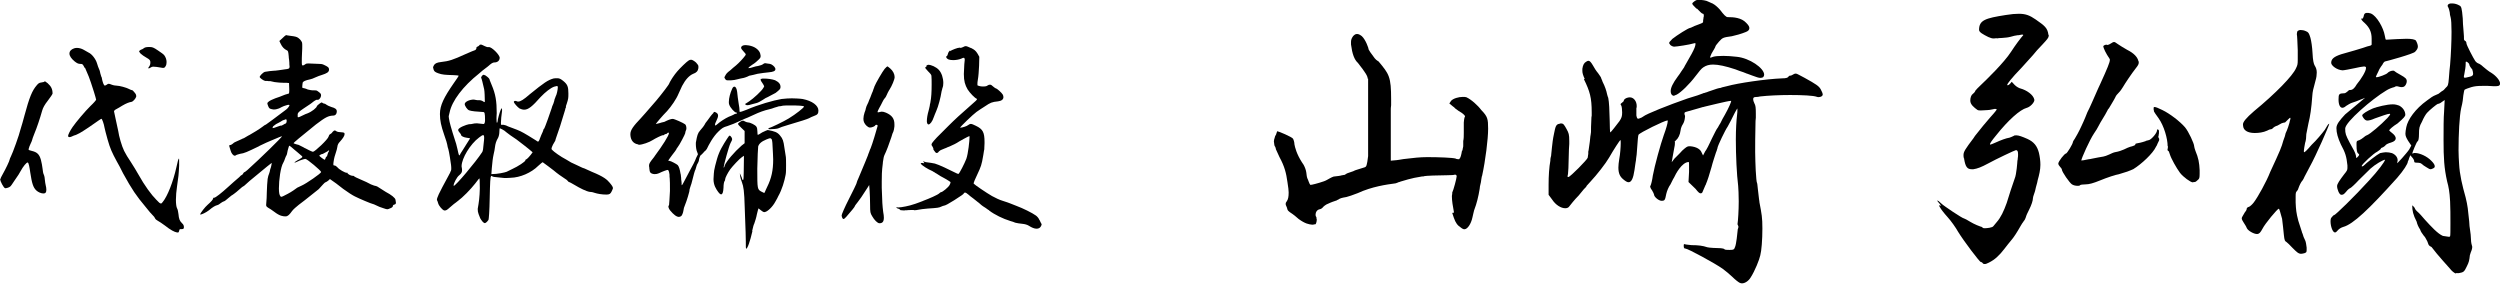
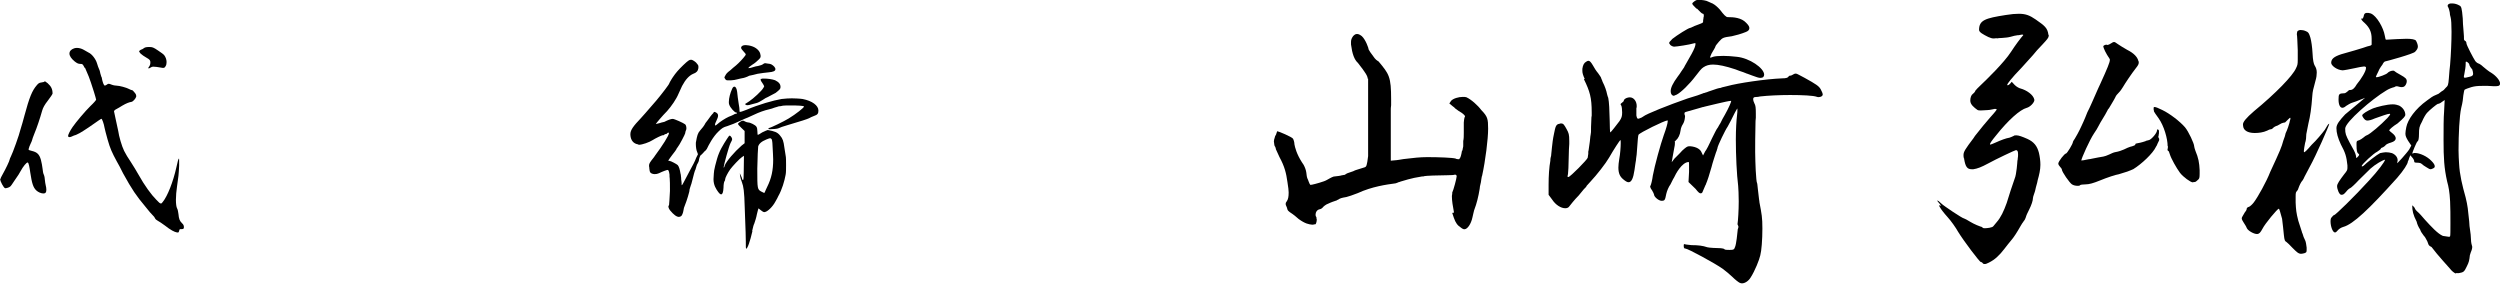
<svg xmlns="http://www.w3.org/2000/svg" id="_レイヤー_2" data-name="レイヤー 2" width="224.98" height="25.52" viewBox="0 0 224.98 25.52">
  <defs>
    <style>
      .cls-1 {
        fill: #000;
        stroke-width: 0px;
      }
    </style>
  </defs>
  <g id="_レイヤー_1-2" data-name="レイヤー 1">
    <g>
      <path class="cls-1" d="M2.19,10.44c.46-1.71.7-2.28,1.12-2.77.13-.15.21-.23.42-.25.15-.02.29-.06.29-.08v-.04s.11.06.27.19c.32.29.44.53.44.93,0,.04-.19.34-.42.63-.3.38-.44.65-.51.89-.19.68-.49,1.58-.7,2.07-.11.27-.21.55-.21.59s-.06.17-.13.32c-.08.15-.15.36-.19.51,0,.08.06.09.29.15.47.11.68.3.82.8.06.23.13.59.15.8.02.21.06.44.09.48s.1.25.11.47c.02.23.06.46.08.53.04.15.06.3.06.42s-.02.19-.06.25c-.04.06-.11.08-.21.08-.19,0-.46-.11-.63-.27-.29-.27-.4-.65-.55-1.63-.06-.42-.13-.87-.23-.89-.11,0-.4.34-.65.8-.11.21-.25.42-.27.44-.02.02-.15.21-.3.44-.15.23-.3.46-.36.49-.09.08-.32.15-.44.15-.15-.02-.46-.67-.46-.8l.02-.02c.02-.06.09-.25.21-.44.27-.47.63-1.23.63-1.33,0-.04.06-.17.11-.27.15-.27.78-2.03.85-2.39.02-.08.06-.23.09-.3s.15-.51.27-.95ZM7.62,6.11c-.17-.34-.19-.36-.4-.36-.17,0-.3-.06-.51-.23-.3-.25-.46-.49-.46-.7s.15-.38.42-.47c.08-.02.15-.04.25-.04.19,0,.42.06.61.17.15.08.34.19.44.25.3.13.65.59.76.97.06.19.13.42.19.53.06.11.09.29.11.38.02.09.06.21.08.27.04.06.06.13.06.17.02.17.13.53.19.59.02.04.04.06.08.06s.11-.04.17-.08c.08-.06.11-.08.17-.08s.13.02.27.08c.15.06.36.09.46.09.23,0,.87.17,1.1.3.11.06.25.11.29.11s.13.11.23.23.13.19.13.34c-.06.21-.3.46-.44.48-.17.02-.47.13-.82.34-.15.09-.4.25-.51.3-.13.06-.23.15-.23.21,0,.04.08.4.17.8.09.4.19.84.21.97.06.46.32,1.37.53,1.79.11.23.38.68.61,1.01.21.32.51.82.68,1.12.55.99,1.16,1.82,1.6,2.26l.27.27s.08.06.15.08c.06,0,.13-.1.17-.15.42-.51.93-1.8,1.22-3.1.11-.53.19-.8.23-.8.02,0,.02.09.02.25v.4c-.04.82-.06.97-.19,1.86-.06.4-.1.84-.1,1.2s.04.65.1.76c.06.09.11.34.13.53.04.42.09.59.32.82.11.09.17.21.17.34,0,.15-.04.19-.19.19h-.13c-.06,0-.09.04-.11.15-.02.11-.04.15-.11.15h-.08c-.23-.04-.57-.21-1.1-.63-.23-.17-.51-.36-.63-.42-.11-.06-.23-.15-.25-.23-.04-.08-.11-.19-.19-.25-.08-.06-.42-.46-.7-.82-.78-.93-1.18-1.5-1.99-2.98-.17-.36-.44-.86-.57-1.08-.42-.78-.59-1.14-.82-1.96-.13-.46-.25-.93-.27-1.04-.06-.38-.23-.82-.28-.82-.04,0-.32.19-.67.44-.61.44-1.39.93-1.46.93-.06.04-.19.09-.25.11l-.08.02c-.19.09-.32.15-.42.15-.06,0-.11-.04-.13-.08,0-.13.17-.48.42-.84.29-.42,1.12-1.41,1.6-1.88.29-.27.51-.53.51-.57,0-.08-.38-1.31-.47-1.54-.02-.04-.11-.3-.19-.53-.04-.11-.25-.59-.34-.8ZM12.52,4.62s.02-.06.08-.09c.06-.06.13-.08.15-.08.04,0,.11-.06.19-.11.09-.08.25-.11.47-.11.3,0,.38.02.82.32.27.17.51.36.55.42.13.17.21.4.21.61,0,.15-.02.27-.09.38s-.11.15-.21.15c-.04,0-.1,0-.17-.02-.32-.06-.59-.09-.72-.09-.11,0-.19.04-.27.09-.08.06-.11.06-.15.06-.02,0-.04,0-.04-.02s.02-.06.06-.11c.09-.11.13-.25.13-.38,0-.08,0-.15-.04-.21-.04-.08-.21-.19-.36-.27-.15-.08-.36-.23-.48-.34-.09-.11-.13-.17-.13-.19Z" />
-       <path class="cls-1" d="M25.14,3.69c.49-.47.57-.53.63-.53l.06.02.27.04c.49.06.59.09.74.19.08.06.21.17.27.29.08.09.09.17.09.44,0,.15,0,.32-.02.63-.02.23-.02.7-.02.83,0,.23.02.29.08.29s.11-.02.21-.09c.09-.08.15-.09.3-.09.4.02.93.04.97.04.09,0,.27,0,.42.08.36.17.47.23.47.44,0,.23-.23.34-.63.47-.15.04-.44.15-.61.23-.15.08-.36.15-.46.17-.42.09-.61.17-.67.29-.02.04-.04.4-.04.42,0,.06.06.08.21.1.09.02.19.06.23.08.04.02.08.04.13.04.04,0,.11.02.19.04.1.02.11.02.17.02h.15c.13,0,.21,0,.29.06.27.19.32.25.32.36v.08c-.02.15-.15.36-.32.36l-.02-.02c-.09,0-.25.09-.49.29l-.15.11c-.15.11-.36.25-.57.38-.4.27-.53.38-.55.51v.25s0,.04.04.04c.02,0,.06,0,.15-.04.17-.08.29-.13.4-.19q.11-.06.27-.11c.44-.17.87-.53.87-.67,0-.02.11-.11.23-.21.11-.08.17-.11.19-.11.02,0,.04,0,.06.02.04.04.11.08.17.08s.13.04.19.09.25.15.44.21c.4.11.51.21.51.42s-.13.36-.32.36c-.46.02-.7.15-1.56.8-1.41,1.14-2.01,1.63-2.01,1.69,0,.02.4.15.46.15.02,0,.17.08.42.21.06.04.13.08.21.11.46.25.63.3.65.3.17,0,1.37-1.14,1.41-1.37.02-.09.08-.19.13-.21.06-.02.17-.11.23-.21.08-.08.13-.13.21-.13.04,0,.09.04.15.08.06.04.25.08.42.08.27.02.3.04.3.17,0,.15-.15.38-.42.68-.13.13-.21.27-.23.46-.02.15-.08.36-.11.44-.11.32-.19.59-.23.91-.02.11-.02.17-.02.23,0,.08.02.1.1.1s.19.08.27.17c.15.19.67.49.84.49l.04-.02s.02.02.02.04c0,.08.3.25.46.25.06,0,.13,0,.13.04,0,.02.25.15.59.29.32.13.76.34.93.44.21.09.4.15.46.15.04,0,.15.06.25.13.06.04.38.25.63.4.48.25.84.53.87.7.02.11.04.23.04.27,0,.11-.06.15-.15.17-.09.02-.13.08-.13.15,0,.06-.09.13-.25.19-.08.04-.19.08-.25.08s-.19-.04-.36-.1c-.21-.06-.49-.17-.63-.25-.15-.08-.3-.13-.32-.13-.08,0-1.25-.49-1.61-.68-.19-.09-.65-.38-1.04-.67-.36-.29-.93-.72-1.2-.89-.19.21-.4.3-.42.3-.04,0-.3.29-.59.61-.21.17-.84.67-1.27,1.01-.13.1-.87.63-1.12.95-.23.32-.38.49-.59.49-.23,0-.51-.02-1.03-.42-.23-.17-.38-.27-.51-.34-.17-.11-.21-.15-.21-.27.04-.49.06-.76.06-1.14.02-.49.04-.95.06-1.03,0-.13.02-.21.04-.29.02-.11.04-.19.06-.23l.04-.11c.04-.09.08-.25.11-.42.04-.09.08-.23.09-.3.04-.17.04-.19.04-.21,0-.02,0-.04-.02-.04-.11.08-.23.17-.38.3-.21.17-.46.38-.74.61-.63.51-1.22,1.01-1.25,1.06-.02.04-.13.11-.27.19-.08.06-.34.29-.51.44-.17.13-.34.27-.36.27-.02,0-.11.06-.38.29-.17.15-.34.29-.4.29-.04,0-.17.08-.27.15-.09.08-.23.17-.32.19-.17.04-.38.15-.76.47-.25.19-.63.38-.78.38,0-.13.46-.7.66-.87.32-.28.51-.49.51-.59,0-.04.02-.06.06-.06h.04c.11,0,.65-.42,1.25-.97l.49-.44c.17-.15.36-.3.51-.44.09-.11.19-.19.23-.19.02,0,.1-.08.13-.15.04-.08.08-.11.1-.11h.02s.13-.08.25-.19c1.16-1.04,3.12-2.96,3.12-3.04-.06,0-.27.08-1.01.4-.15.06-.59.25-1.01.46l-.06.04c-1.1.53-1.31.63-1.69.68-.15.04-.34.09-.38.13-.02.02-.06.04-.1.04-.15,0-.32-.23-.38-.47l-.06-.19c-.02-.09-.04-.17-.06-.21,0-.08.02-.09.08-.09s.17-.06.25-.13c.06-.08.25-.17.4-.23.09-.04.25-.11.38-.17.08-.04.15-.08.21-.09l.32-.19c.08-.04.13-.08.17-.09.25-.13.99-.59,1.2-.76.09-.08.23-.17.3-.19.13-.08.89-.65,1.82-1.35.17-.13.29-.34.29-.38,0-.02-.02-.04-.08-.04-.02,0-.06,0-.13.02l-.13.04c-.1.02-.23.08-.38.15-.09.06-.21.11-.27.13-.17.06-.29.08-.38.08-.06,0-.13,0-.27-.04-.17-.04-.21-.09-.29-.3-.04-.11-.06-.17-.06-.21,0-.06.04-.09.13-.17.09-.08.38-.21.59-.29.23-.08.57-.19.68-.25.13-.06.29-.11.38-.13l.06-.02c.09,0,.13-.02.13-.27v-.15l-.02-.55-.21-.02c-.13,0-.42,0-.67-.02-.3-.02-.55-.06-.8-.13h-.15s-.1-.02-.13-.02h-.19c-.17-.04-.49-.27-.49-.36s.3-.42.48-.46c.19-.04.68-.1.82-.1.06,0,.11,0,.4-.04l.42-.06.13-.02c.36-.04.44-.06.44-.25l-.02-.19c0-.09,0-.23-.02-.38-.02-.13-.04-.29-.04-.38-.04-.44-.06-.47-.19-.53-.19-.08-.4-.28-.53-.57l-.09-.19ZM25.29,11.31s.02,0,.08-.02l.15-.08c.06-.04.13-.08.15-.08.08,0,.13-.13.13-.27,0-.06-.02-.13-.08-.13-.02,0-.06.02-.08.04l-.08.02s-.13.06-.15.06c-.08.06-.21.13-.32.19-.11.06-.19.09-.25.13s-.15.11-.25.19c-.06.08-.06.15-.06.17.06,0,.23-.04.38-.11l.23-.08s.11-.04.13-.04ZM26.85,14.39c.25-.15.36-.23.36-.27s-.04-.09-.13-.15l-.29-.25-.3-.25c-.21-.19-.4-.34-.44-.36-.02,0-.06.04-.08.15l-.08.28c-.06.34-.08.4-.11.44s-.09.17-.13.29c-.04.13-.11.3-.15.36-.25.4-.4,1.58-.4,2.32,0,.36.04.61.13.7.02.04.04.06.08.06.08,0,.23-.08.59-.27.3-.15.74-.46.85-.55.17-.09.34-.17.4-.19.4-.17,1.75-1.1,1.75-1.22s-1.27-1.18-1.41-1.18c-.11,0-.46.11-.74.25-.11.06-.19.08-.23.08t-.02-.02s.13-.11.34-.23ZM29.3,14.22c.02-.06.06-.13.09-.13s.06-.06.06-.11.11-.34.15-.36l.02-.04-.02-.04c-.06,0-.09.04-.13.08l-.42.23c-.13,0-.3.13-.32.15,0,.06.44.38.49.38.02,0,.06-.08.08-.15Z" />
-       <path class="cls-1" d="M42.88,4.28s.02-.06.08-.08c.06-.02.15-.08.17-.11.02-.06.08-.08.15-.08.06,0,.21.08.36.15.11.06.25.09.3.09l.04-.02c.29,0,.95.68.99.95,0,.29-.21.44-.48.44-.15,0-.27.08-.61.38-.13.1-.3.23-.47.36-.1.09-.21.19-.29.25-1.46,1.16-2.45,2.47-2.66,3.51-.04.19-.06.29-.08.34,0,.08.02.21.08.51.06.29.46,1.62.53,1.79.02.04.08.23.17.63.06.3.13.57.15.59.06,0,.08-.04.15-.19.08-.11.29-.46.48-.76.15-.25.29-.46.36-.57,0-.02-.13-.04-.28-.06-.3-.04-.53-.15-.53-.27,0-.04-.06-.11-.11-.17-.09-.11-.15-.19-.15-.27.02-.21.74-.47.97-.51.15,0,.3-.02.34-.04.17-.04.21-.04.4-.04.15.02.51.06.57.06l.06-.02s.08-.08.08-.3c0-.7-.04-.76-.19-.76-.48-.02-1.08-.08-1.24-.15-.17-.06-.4-.4-.4-.57.02-.21.44-.4.82-.4.04,0,.13.02.21.04.06.02.15.02.32.02.06,0,.15.02.23.06.11.08.19.11.21.11.02,0,.02-.04.02-.1,0-.25-.02-.89-.06-1.06-.11-.49-.23-.99-.27-1.03v-.04s.02-.08.13-.19c.02-.02.06-.04.09-.04s.08.02.11.04l.06.02c.3.21.38.32.38.42,0,.02.04.11.17.42.36.84.46,1.48.46,2.55-.02.27-.02.38-.02.53,0,.21.02.34.04.34s.06-.06.06-.13c0-.15.17-.78.27-1.01.04-.11.08-.17.09-.17s.04.06.04.13v.11c-.06.42-.1.82-.1,1.04,0,.11,0,.21.02.21h.21c.09.02.17.04.23.06.02,0,.1.04.17.08.11.04.25.09.4.15.27.1.61.23.72.29.29.13,1.16.67,1.44.85.06.06.11.08.15.08s.06-.04.1-.11c.02-.02.04-.08.04-.1.04-.09.08-.21.15-.38.11-.23.19-.42.19-.46s.02-.09.08-.13c.04-.04.59-1.56.67-1.84,0-.04.06-.21.15-.4.06-.15.09-.3.11-.4.02-.04.04-.08.04-.09.02-.08.04-.13.06-.17.08-.11.19-.59.19-.84-.02-.06-.04-.08-.08-.08-.02,0-.1.02-.25.06-.32.11-.8.49-1.22.93-.74.84-1.1,1.14-1.48,1.14-.13,0-.27-.04-.42-.11-.17-.11-.51-.49-.51-.59,0-.06.06-.09.15-.09.04,0,.09.02.13.04.04.02.08.02.11.02.21,0,.49-.17,1.06-.67,1.27-1.03,1.62-1.27,2.13-1.41.06-.02.25-.02.34-.02.17,0,.3.06.51.23.4.32.48.53.48,1.14,0,.4,0,.47-.15.93-.06.13-.08.25-.08.32h.02s-.02.04-.04.06c-.02.04-.04.11-.04.15-.02.08-.23.74-.46,1.5-.09.28-.23.67-.3.87-.08.21-.13.4-.13.42-.04.06-.09.15-.21.36-.09.19-.13.3-.13.36,0,.04.02.08.06.11.13.15.76.61,1.27.87.36.23.49.3.93.49.09.04.29.13.4.19.06.02.09.04.13.06.08.02.27.09.42.17.11.06.27.11.42.19,1.08.44,1.37.7,1.61.99.21.25.29.38.29.49,0,.04-.06.15-.11.27-.11.23-.19.3-.49.3-.4,0-.82-.08-1.03-.15-.09-.04-.29-.09-.44-.09-.32-.04-.91-.34-1.39-.63-.25-.15-.48-.27-.51-.27-.02,0-.08-.04-.09-.08-.02-.04-.17-.17-.32-.25-.21-.13-.65-.44-.95-.7-.29-.23-.65-.49-.99-.74-.04,0-.19.13-.4.32-.63.63-1.63,1.06-2.49,1.08-.23.02-.49.02-.55.02s-.09,0-.4-.04c-.15-.02-.49-.06-.55-.06-.11-.02-.17-.04-.17-.09-.04,0-.06,0-.08.02-.08.06-.1.55-.13,1.96-.02,1.22-.08,1.9-.11,1.98-.15.21-.27.29-.34.29-.04,0-.1-.04-.19-.13-.09-.11-.19-.25-.21-.3-.02-.06-.09-.25-.15-.38-.06-.19-.08-.27-.08-.47.11-.63.17-1.03.19-1.84,0-.65-.02-.91-.04-.91s-.09.09-.38.47c-.42.53-1.08,1.22-1.6,1.6-.19.13-.49.38-.68.55-.25.23-.34.27-.44.27h-.06c-.17-.04-.49-.42-.55-.65-.02-.1-.08-.25-.11-.29,0-.21.09-.44,1.08-2.26l.04-.08c.04-.06.08-.13.09-.19.04-.08.08-.15.08-.23,0-.13,0-.27-.02-.4-.15-1.08-.23-1.42-.3-1.6-.04-.29-.17-.72-.32-1.12-.27-.78-.38-1.27-.38-1.86,0-.8.38-1.52,1.22-2.74.27-.38.47-.68.47-.7s-.21-.06-.46-.06c-.78-.02-1.03-.04-1.39-.17-.3-.11-.36-.17-.42-.36-.02-.08-.04-.17-.04-.19l.09-.19c.11-.15.27-.23.63-.27.72-.08,1.06-.19,2.22-.72.42-.19.8-.34.82-.34.06,0,.15-.13.15-.21l-.02-.04v-.02ZM40.83,16.73c.17,0,1.98-2.15,2.55-3.02.08-.09.11-.34.15-.84.02-.17.04-.34.04-.44,0-.19-.02-.27-.09-.27-.06,0-.17.06-.36.21-.82.61-1.56,1.88-1.58,2.56,0,.06,0,.11.02.17.02.08.02.17.02.23,0,.17-.06.27-.25.44-.21.15-.51.72-.51.93l.02.02ZM47.94,13.71c-.4-.36-1.16-.93-1.46-1.16-.38-.25-.78-.53-.89-.63-.11-.11-.29-.23-.4-.28-.11-.06-.19-.1-.21-.1-.02,0-.04.13-.04.3,0,.19-.04.4-.11.55-.19.32-.25.55-.29.87-.02.15-.06.42-.11.59-.1.47-.11.66-.17,1.27l-.04.55c.57,0,1.22-.15,1.37-.21.32-.15.48-.23.51-.25.51-.23,1.18-.67,1.18-.78,0-.04.02-.08.06-.08.06,0,.36-.3.61-.67Z" />
      <path class="cls-1" d="M61.1,19.52c-.21,0-.47-.19-.8-.59-.11-.15-.15-.27-.15-.36,0-.02.02-.06.04-.09l.02-.04s.06-.67.08-1.25v-.11c0-.44,0-.85-.02-1.01-.02-.09-.02-.25-.02-.36-.04-.29-.09-.42-.17-.42-.06,0-.44.13-.78.3-.13.06-.25.08-.38.08-.15,0-.32-.06-.38-.13-.08-.08-.09-.25-.11-.42v-.06l-.02-.09v-.08c0-.17.08-.29.44-.74l.04-.06s.04-.04.04-.06c.68-.91,1.27-1.84,1.27-2.05,0-.04-.02-.04-.04-.04-.04,0-.08,0-.1.04-.02.04-.08.08-.13.08s-.13.02-.17.09c-.02.02-.06.02-.08.02h-.04c-.09,0-.68.29-.91.44-.29.19-.93.42-1.24.42-.02-.02-.06-.04-.08-.04-.38-.06-.65-.34-.68-.84v-.09c0-.36.29-.74.93-1.41.08-.08.21-.23.42-.47.23-.27.55-.63.99-1.14.51-.61,1.16-1.46,1.16-1.54,0-.02.08-.17.21-.38l.11-.17c.27-.4.49-.65.93-1.08.46-.44.57-.49.68-.49h.08c.08.02.28.13.42.27.02.04.06.08.08.1.08.09.11.15.11.21v.17c-.04.27-.19.42-.46.51-.36.15-.7.51-1.01,1.1-.15.32-.3.65-.32.7-.19.47-.65,1.14-1.03,1.56-.42.42-1.01,1.12-1.01,1.16h.02s.19-.04.32-.08c.11-.04.27-.08.42-.11.34-.17.59-.27.76-.27.15,0,.95.36,1.12.49.08.08.11.23.11.38,0,.06-.02.13-.06.21s-.04.15-.04.19c0,.08-.53,1.1-.68,1.27-.08.09-.13.19-.13.21s-.17.25-.36.49l-.17.23c-.11.15-.19.27-.19.29.02.02.08.02.11.02.11,0,.65.29.74.38.11.13.19.38.25.76.02.06.04.15.04.25.02.09.02.19.02.27.02.11.04.27.04.36v.08c0,.06,0,.09.02.09s.08-.09.17-.27c.04-.06.11-.19.19-.36.11-.21.25-.47.38-.72.25-.46.46-.85.46-.89.02-.08.13-.32.25-.55l-.06-.17c-.09-.17-.13-.51-.13-.74,0-.11,0-.19.02-.23.09-.51.15-.76.36-.99.17-.19.38-.44.49-.68.1-.11.3-.4.44-.59.08-.11.17-.21.23-.27.04-.04.06-.06.06-.08,0-.04.02-.06.06-.06.06,0,.13.04.21.09.08.06.13.13.13.25s-.06.27-.15.46c-.1.19-.13.3-.13.38,0,.02,0,.04.04.04.02,0,.1-.04.17-.11.25-.23.72-.53,1.03-.67.17-.06.36-.15.44-.19.06-.04.13-.08.19-.08s.11-.02.11-.06-.04-.06-.1-.06c-.09,0-.51-.4-.61-.74-.02-.06-.02-.13-.02-.21,0-.34.13-.82.29-1.16.06-.15.13-.21.21-.21.11,0,.21.15.25.49.02.19.08.76.13,1.01.06.27.08.55.08.65v.06s0,.06.04.06c.09,0,.25-.06.59-.19,1.06-.46,2.43-.85,3.15-.97.25-.04.76-.06.93-.06.11,0,.76.02.97.06.87.17,1.42.59,1.42,1.04,0,.27-.08.38-.38.48-.17.06-.36.15-.46.21-.19.09-.68.25-1.9.61-.4.11-.78.25-.84.29-.11.06-.57.09-.76.09-.04,0-.17,0-.17-.04.02-.04.06-.08.09-.08.11,0,1.33-.59,1.75-.85.63-.38,1.37-.97,1.37-1.06v-.02c-.06-.06-.48-.09-1.24-.09-.25,0-.49,0-.65.02-.13.04-.3.06-.38.06-.06.02-.23.08-.36.11-.13.06-.38.13-.55.17-.36.08-.85.25-1.35.49-.17.08-.42.19-.55.25-.11.04-.38.15-.49.21-.65.3-.93.42-1.33.55-.36.1-.47.17-.8.49-.49.47-.87,1.2-1.04,1.56-.06.1-.13.17-.21.23-.04.02-.06.06-.08.09-.09.11-.21.21-.3.29l-.06.15c-.04.11-.06.21-.06.25s-.02.11-.06.19l-.04.08c-.06.08-.11.21-.13.3s-.06.23-.08.27c-.06.08-.19.57-.27.91,0,.02-.02.09-.04.15l-.06.23s-.02.08-.04.11c-.02.08-.04.15-.08.25-.04.09-.06.23-.06.3l-.02.09c-.11.46-.38,1.22-.47,1.42-.02.08-.04.17-.04.21,0,.02-.02.11-.04.19-.02.09-.08.23-.13.3-.08.08-.17.11-.27.11ZM67.71,20.81c-.21.91-.44,1.58-.57,1.58v-.04c-.02-.06-.02-.08-.02-.17,0-.08,0-.67-.02-1.27-.02-.63-.06-1.62-.08-2.22-.04-1.52-.11-1.9-.25-2.28-.08-.19-.15-.46-.17-.59l-.02-.23.1.23c.08.13.11.29.11.3.02.06.04.08.08.08s.06-.27.06-.7l.02-1.48-.17.11c-.21.13-.87.84-1.06,1.1-.23.32-.46.78-.46.89,0,.08-.02.15-.06.19s-.09.29-.09.57c-.02.42-.09.61-.21.61-.08,0-.15-.06-.25-.19-.21-.29-.44-.63-.44-1.18.02-.36.04-.7.06-.78.02-.11.08-.36.09-.42.1-.4.23-.87.34-1.12.21-.55.74-1.33.87-1.52.04-.04.08-.08.1-.08s.06.04.11.09.11.17.11.23-.04.17-.15.36c-.15.3-.61,2-.61,2.13v.09s.08-.09.09-.21c.15-.38.87-1.22,1.52-1.79l.27-.21v-1.1l-.3-.29c-.17-.15-.3-.32-.3-.34,0-.04.09-.13.19-.19.11-.08.19-.11.25-.11s.11.02.21.08c.08.04.21.08.27.08.19,0,.65.23.74.38.06.08.09.25.09.44,0,.17.02.3.04.3s.23-.11.4-.23c.23-.11.46-.21.49-.21.61.11.87.19,1.12.51.23.27.3.47.38,1.08.04.25.09.55.11.7.04.15.04.51.04.87,0,.34,0,.7-.04.87-.1.55-.32,1.33-.67,1.94-.02.06-.13.27-.25.47-.27.51-.72.89-.91.93l-.08.02c-.08,0-.19-.06-.32-.17l-.21-.17-.06.19s-.08.3-.09.36c-.04.25-.17.65-.23.82-.06.09-.13.4-.19.66ZM66.76,4.17c.04-.08.21-.11.36-.11.13,0,.4.04.63.13.38.15.65.44.68.72.02.06.02.11.02.15,0,.11-.04.17-.17.3-.11.11-.36.34-.59.47-.23.15-.34.25-.34.3h.04c.1,0,.25-.04.36-.08.19-.06.38-.11.46-.11.21-.04.4-.11.49-.19.04-.04.09-.06.15-.06.04,0,.09,0,.15.02.09.02.23.04.29.04.15.02.42.23.47.38.02.04.02.08.02.09,0,.17-.17.25-.61.29-.25.02-.68.08-.99.13-.27.08-.55.13-.63.15-.08,0-.21.06-.3.11-.08.04-.25.09-.32.11-.11.02-.46.09-.59.13-.11.04-.38.08-.57.09h-.25c-.15,0-.19-.02-.25-.11-.06-.08-.08-.13-.08-.15s.04-.11.08-.17c.09-.17.15-.25.47-.49.11-.11.34-.3.49-.42.27-.23.63-.61.82-.87.04-.06.06-.09.06-.11,0-.06-.06-.13-.19-.27-.13-.13-.23-.27-.23-.34,0-.02.02-.09.06-.15ZM68.49,7.11c.06-.04.11-.04.25-.04.36,0,.76.06,1.01.15.34.17.49.34.49.61,0,.17-.06.23-.44.53-.25.13-.65.34-.72.38-.08.02-.27.13-.44.25-.17.11-.42.25-.55.28-.11.02-.32.08-.42.11-.15.06-.36.09-.42.09-.04,0-.11-.02-.13-.04-.04-.02-.06-.04-.06-.06v-.02s.19-.11.36-.23c.38-.25,1.14-.95,1.27-1.2.04-.06.08-.13.08-.15,0-.04-.08-.17-.13-.25-.13-.17-.19-.29-.19-.36,0-.04.02-.06.04-.08ZM69.44,12.53s-.06-.09-.13-.09c-.06,0-.11.02-.34.11-.47.19-.67.4-.74.63-.02.13-.06.97-.08,2.01,0,1.84,0,1.86.4,2.07l.23.11.06-.11c.04-.08.11-.27.19-.42.4-.8.55-1.52.55-2.49,0-.17-.02-.34-.02-.53-.04-1.01-.06-1.12-.11-1.29Z" />
-       <path class="cls-1" d="M78.2,9.05c.06-.11.17-.4.27-.67.06-.11.1-.23.13-.34.04-.11.06-.17.08-.21v-.02c.11-.3.76-1.41.93-1.61.11-.13.23-.23.25-.23.02,0,.13.09.25.19.25.21.4.51.4.78,0,.21-.25.8-.47,1.14t-.04.06c-.08.13-.15.29-.19.38-.04.11-.13.27-.19.32-.06.06-.15.21-.21.34-.06.13-.19.38-.29.55-.08.15-.15.3-.15.34v.02s.04.02.06.02c.04,0,.11-.02.19-.04.06-.02.09-.02.15-.02.09,0,.19.02.36.09.53.23.76.53.76,1.04v.19c-.02.19-.06.4-.09.46-.04.06-.13.3-.19.53-.17.53-.46,1.29-.61,1.58-.06.11-.11.36-.13.55-.02.09-.02.11-.02.17-.02.17-.04.4-.06.53-.02.15-.04.59-.04,1.12v.59c.04,1.33.06,1.6.13,2.17.04.21.06.38.06.51,0,.38-.13.51-.4.51-.17,0-.46-.29-.65-.63-.17-.29-.19-.34-.19-1.03,0-.4-.02-.95-.04-1.25l-.04-.53-.17.27c-.51.8-.65.99-.85,1.25-.13.17-.27.34-.27.38,0,.06-.34.47-.78.97-.13.13-.19.19-.23.19-.02,0-.06-.02-.1-.06-.04-.06-.08-.19-.08-.27s.28-.74.65-1.46.67-1.35.67-1.37.04-.15.09-.28c.02-.06.08-.17.11-.25.11-.27.29-.67.59-1.41.06-.13.15-.36.19-.47.04-.09.08-.19.1-.27.06-.13.11-.29.15-.4.02-.06.04-.09.06-.13.13-.3.55-1.69.63-2.01v-.02s-.02-.08-.1-.08c-.06,0-.11.02-.11.04,0,.08-.3.21-.48.21s-.44-.25-.53-.47c-.04-.09-.06-.19-.06-.32,0-.17.04-.36.1-.55.06-.15.11-.3.11-.34,0-.02,0-.04.02-.08.02-.08.04-.15.08-.23q.04-.09.08-.17t.04-.08s.04-.11.08-.21ZM85.48,4.61c.21-.13.7-.32.87-.32h.04s.02.02.04.02c.06,0,.17-.04.25-.08.11-.06.17-.08.25-.08.06,0,.19.06.44.17h.02c.3.15.42.25.57.49l.17.3-.02.8c-.02.44-.06,1.01-.11,1.25-.04.17-.04.34-.04.44,0,.06,0,.08.02.09s.19.08.38.09h.21c.11,0,.21-.02.29-.08.09-.06.15-.08.23-.08.1,0,.17.06.29.17.11.1.23.17.25.17.09,0,.53.4.61.55.04.08.06.15.06.23,0,.21-.17.34-.48.38-.57.06-.68.11-1.2.46-.25.15-.55.36-.74.49-.3.21-1.48,1.35-1.48,1.42h.04c.13,0,.57-.13.68-.23.08-.06.17-.11.23-.11.11,0,.25.06.47.17.63.3.78.59.78,1.46v.11c0,.17-.02.34-.02.44v.09s-.06.29-.09.53c-.15.91-.21,1.04-.55,1.77-.19.38-.32.72-.32.78v.02c.06.09,1.16.84,1.65,1.12.27.15.7.36.99.44.29.09.57.19.61.21q.11.04.23.09c.11.04.25.1.38.15.57.21,1.42.63,1.75.87.11.08.25.25.28.34l.02.04.02.02c.04.1.1.21.13.27.04.06.06.09.06.13s-.04.11-.08.19c-.08.13-.21.19-.38.19-.19,0-.42-.09-.7-.27-.13-.08-.34-.15-.59-.17-.21-.02-.47-.06-.53-.08-.04,0-.09-.02-.15-.04-.09-.04-.19-.08-.32-.11t-.06-.02s-.04,0-.06-.02c-.57-.17-1.37-.55-1.86-.93,0-.02-.02-.04-.04-.04t-.04-.02c-.15-.11-.34-.25-.44-.3-.06-.04-.19-.13-.27-.21s-.17-.15-.23-.19c-.3-.25-.51-.4-.68-.53-.06-.06-.1-.09-.15-.13-.15-.13-.25-.19-.32-.19-.04,0-.08.02-.11.08-.04.08-.21.19-.86.61-.47.3-.82.49-.93.49-.04,0-.13.04-.25.09-.19.09-.29.11-1.22.17-.32.02-.7.08-.85.11-.1.02-.23.04-.34.04l-.06-.02h-.23c-.11,0-.27,0-.38.02h-.11s-.06,0-.13.02c-.21,0-.42-.04-.42-.06,0-.02.02-.02.06-.02h.02s-.06-.04-.13-.06c-.11-.02-.21-.08-.23-.11v-.02h-.02s.02-.02.04-.02h.02s.06.02.11.02c.3,0,1.04-.15,1.42-.29.02,0,.08-.02.13-.04.11-.04.27-.09.36-.13.11-.04.21-.08.29-.11l.09-.04c.46-.17,1.31-.53,1.44-.68.06-.06.11-.09.15-.09.11,0,.66-.44.76-.65.04-.08.08-.17.08-.23v-.02l-.02-.02s-.23-.17-.46-.29c-.23-.11-.65-.36-.78-.46-.02-.02-.06-.04-.11-.06-.04-.04-.08-.06-.13-.08-.11-.08-.15-.09-.23-.13l-.23-.11c-.46-.25-.72-.46-.72-.53,0-.02.02-.04.09-.04h.09s.04.02.06.02h.04s.04,0,.04-.02-.02-.04-.06-.08l-.04-.04s-.02,0-.02-.02h.06s.04.02.06.02c.08.04.21.06.27.06.09,0,.59.09.68.11.34.09,1.39.59,1.71.76.19.09.34.17.4.17h.02c.09-.06.53-.91.7-1.35.17-.47.29-1.65.29-1.96,0-.06,0-.09-.02-.09-.06,0-.95.49-1.12.61-.08.06-.29.15-.46.23-.09.06-.25.11-.4.17-.08.04-.15.08-.21.09-.17.08-.34.15-.36.15s-.11.06-.21.15t-.02.04s-.08.08-.15.08c-.06,0-.11-.06-.15-.09t-.02-.04c-.09-.09-.15-.21-.15-.25h.02v-.02s-.04-.11-.09-.19c-.06-.08-.08-.11-.08-.17,0-.04.02-.09.06-.15.06-.08.23-.3.42-.49l1.03-1.03c.59-.59,1.08-1.04,2.11-1.94.36-.3.47-.42.47-.47,0-.02,0-.04-.02-.04-.17-.06-.61-.51-.82-.84-.23-.4-.34-.74-.34-1.39,0-.17.02-.53.04-.87.02-.17.04-.36.04-.4,0-.13-.04-.19-.09-.19s-.11.02-.23.08c-.19.08-.47.13-.72.13-.17,0-.32-.02-.42-.06-.13-.06-.21-.15-.21-.23,0-.04.02-.06.06-.08.04-.02.08-.11.1-.21.02-.09.11-.25.21-.3ZM83.33,6.01s.02-.02.04-.02h.02v-.02s-.02,0-.02-.02v-.04s.1-.08.17-.08c.25,0,.7.19.95.46.25.27.4.74.4,1.18,0,.17-.02.32-.08.46,0,.02-.02.09-.04.17-.02.06-.04.11-.04.15-.08.53-.29,1.33-.47,1.73-.08.17-.17.42-.23.57-.13.4-.34.65-.47.65-.06,0-.11-.06-.13-.15-.02-.04-.02-.1-.02-.17,0-.23.06-.59.15-.89.04-.13.09-.38.11-.47l.02-.15c.02-.06.04-.13.04-.17.08-.44.11-.89.11-1.61,0-.21,0-.65-.02-.78-.02-.09-.11-.21-.21-.3l-.08-.08c-.19-.21-.27-.3-.27-.34,0-.02.02-.04.06-.06Z" />
      <path class="cls-1" d="M123.08,7.08c0-.21-.16-.51-.88-1.42-.32-.29-.51-.8-.62-1.66v-.24c0-.21.08-.35.19-.51.13-.13.21-.19.35-.19s.24.05.43.19c.35.32.62,1.1.62,1.21,0,.03.21.35.54.78.08.11.19.19.27.24l.08.05c.96,1.15,1.13,1.37,1.13,3.43v.51c-.03.24-.03.29-.03.43v4.56l.32-.03c.11,0,.29-.03.43-.05.24-.05.51-.08.8-.11.4-.05,1.07-.13,1.72-.13,1.07,0,2.31.05,2.57.13l.05.03c.11.03.21.03.29.03l-.05-.03h.03c.11-.05.19-.38.24-.7,0-.03,0-.05.03-.05l.03-.03c0-.05,0-.13.03-.21.03-.08.03-.16.03-.24v-.38c.05-.21.05-.48.05-.75v-.91c.03-.4.08-.51.11-.54v-.03c0-.05-.13-.19-.32-.32-.11-.05-.38-.24-.56-.38l-.08-.08s-.03-.05-.05-.05t-.05-.03l-.35-.29.16-.24c.19-.21.67-.35,1.05-.35.11,0,.24,0,.32.03.43.19,1.05.75,1.34,1.15l.03.03c.54.56.59.78.59,1.64v.03c0,.91-.24,2.84-.54,4.21l-.03.08c-.03.13-.05.32-.08.51-.08.29-.11.51-.11.59-.11.7-.29,1.39-.46,1.82-.03.05-.05.16-.11.4l-.08.35c-.13.62-.46,1.07-.72,1.07h-.05c-.11-.03-.21-.08-.46-.29-.27-.24-.38-.51-.59-1.18l.16-.03c-.11-.59-.19-1.05-.19-1.45,0-.05,0-.08.03-.24v-.11c.11-.21.4-1.29.4-1.47v-.03c-.03-.08-.08-.11-.13-.11h-.05c-.05.03-.32.05-.67.05-.8,0-1.96.05-2.06.08-.03.03-.13.03-.21.03q-.13.03-.16.03c-.64.08-1.69.4-1.77.43-.05.03-.13.05-.16.05-.05.03-.27.11-.29.11-.83.11-2.12.29-3.4.88-.48.19-.8.29-1.02.35-.46.08-.56.11-.75.24l-.08.03-.03.03c-.08.03-.24.08-.38.13-.08.03-.29.11-.38.16-.24.08-.46.27-.54.38-.05.05-.13.11-.24.13-.27.05-.38.29-.38.51,0,.08.03.16.08.21v.08q.03.11.03.13c0,.19-.08.43-.13.43h-.08q-.11.03-.13.03h-.08c-.29-.03-.62-.08-1.21-.51-.43-.38-.7-.56-.8-.62-.08-.05-.19-.16-.21-.24-.03-.11-.05-.21-.11-.32-.03-.05-.05-.11-.05-.19s.03-.13.11-.24c.11-.16.16-.38.16-.78,0-.21-.03-.4-.11-.94-.11-.78-.24-1.37-.72-2.25-.13-.27-.29-.62-.32-.7,0-.08-.03-.13-.05-.19,0-.03-.03-.05-.05-.08v-.03l-.03-.03c-.03-.16-.05-.32-.05-.38,0-.08.03-.21.08-.35t.03-.11c.08-.13.11-.19.13-.29t.03-.08s0-.05.03-.08c.11,0,1.31.51,1.42.67.05.08.13.32.13.51.05.27.19.86.67,1.61l.16.24c.13.24.21.48.24.7.03.24.05.43.08.48.05.11.11.24.13.32.05.16.11.24.13.27s.03.03.05.03c.08,0,.64-.13,1.18-.32.16-.05.35-.16.54-.27.13-.08.27-.13.35-.16.32-.03.67-.08.72-.11.03,0,.19-.03.29-.05.13-.11.24-.16.75-.32.08-.05.24-.11.32-.13.11-.03.59-.19.67-.21.21-.05.24-.16.35-1.02v-6.97Z" />
      <path class="cls-1" d="M142.61,7.1c-.16-.35-.21-.54-.21-.72v-.19c.05-.35.16-.54.35-.64.08-.05.13-.08.19-.08.13,0,.24.13.4.4.11.21.32.54.48.72.13.19.27.38.27.43,0,.03.03.08.05.13.03.05.05.13.08.21.21.4.35.83.4,1.1.03.13.08.29.11.35.08.4.11,1.1.13,2.04,0,.56.03,1.07.05,1.07.05,0,.59-.7.83-1.02.19-.29.24-.43.24-.78,0-.24-.03-.54-.08-.62l-.03-.05s-.03-.03-.03-.05c0-.05.05-.11.13-.16s.16-.13.16-.19c0-.08.13-.19.27-.24.08-.03.19-.05.27-.05.35,0,.62.35.62.78,0,.08,0,.13-.03.21v.64c.05.24.08.29.16.29h.05l.08-.03c.11-.03.27-.11.32-.16.29-.24,2.25-1.02,4-1.63.67-.19,1.26-.4,1.31-.43l.08-.03s.05-.03.08-.03.05,0,.11-.03c.11-.03.19-.05.32-.11l.24-.08c.35-.13.7-.24.83-.24l.13-.05c.13-.03.35-.08.46-.11.96-.27,3.46-.64,4.96-.7.32,0,.51-.05.56-.16.05-.05.08-.08.11-.08h.05c.05,0,.13-.03.21-.08.11-.08.21-.11.29-.11.05,0,.16.05.27.11.08.05.29.16.51.27,1.07.59,1.29.75,1.45,1.02.11.19.19.4.19.48,0,.16-.19.24-.38.24-.05,0-.08,0-.16-.03-.29-.11-1.29-.16-2.39-.16-.96,0-2.01.05-2.71.13-.08.03-.27.05-.38.05-.16,0-.24.05-.24.19,0,.11.03.21.11.38.11.19.13.38.13.94v.35c-.03.29-.03.35-.03.46-.03,1.18-.03,2.01-.03,2.63,0,.54.03,1.13.05,1.66.03.59.08,1.07.11,1.1s.05.27.08.56c.05.43.08.67.11.94l.03.19v.05c.21,1.1.27,1.39.27,2.39s-.08,2.01-.19,2.41c-.08.38-.48,1.39-.86,1.98-.19.32-.51.54-.8.54-.08,0-.13-.03-.19-.05-.11-.05-.4-.27-.67-.54-.21-.21-.62-.54-.86-.72-.67-.48-3.14-1.82-3.35-1.82-.11,0-.16-.05-.16-.24,0-.08,0-.16.05-.16h.03l.11.03.24.03s.08,0,.27.03c.59,0,1.02.05,1.42.19.16.05.86.08,1.07.08s.43.05.46.08c.03.08.24.08.46.08.38,0,.43-.03.51-.27.11-.24.21-1.23.24-1.55v-.03l.03-.08c.03-.05.03-.13.03-.19l-.08-.19c.05-.32.11-1.26.11-2.06,0-.59-.03-1.15-.05-1.39-.13-1.04-.21-2.73-.21-4.18,0-.91.05-1.72.11-2.2.03-.19.03-.35.03-.48v-.11s-.08.08-.24.4l-.35.7c-.11.21-.24.43-.29.54-.21.29-.88,1.69-.91,1.9,0,.03,0,.05-.03.11-.03.11-.05.19-.11.32-.05.16-.32.96-.4,1.31-.16.59-.38,1.26-.51,1.55v.03l-.03.03c-.11.24-.21.48-.24.56-.03.13-.11.19-.19.19-.11,0-.21-.08-.46-.4l-.64-.62.05-.91v-.54c0-.21,0-.35-.03-.35-.62,0-1.21,1.15-1.29,1.34-.03.05-.05.11-.11.19l-.24.48c-.16.21-.32.59-.38.86-.11.56-.13.62-.43.62-.24,0-.67-.35-.67-.56,0-.05-.08-.21-.19-.4-.11-.13-.16-.27-.16-.35t.03-.05c.05-.08.16-.51.21-.91.16-.88.7-2.84.99-3.65.21-.56.35-1.07.35-1.23v-.08h-.03c-.24,0-2.49,1.1-2.6,1.29-.03.05-.08.51-.11,1.05-.03.54-.08,1.02-.11,1.13,0,.05,0,.11-.03.24l-.03.19c-.03.16-.05.38-.08.56-.11.75-.27,1.1-.54,1.1-.13,0-.29-.11-.48-.27-.29-.24-.43-.54-.43-1.05,0-.21.03-.46.08-.78.08-.4.13-1.07.13-1.42,0-.19,0-.27-.03-.27-.05,0-.59.83-1.02,1.58-.29.51-1.13,1.58-1.66,2.14-.11.13-.21.24-.29.32-.05.05-.08.08-.08.11s-.05.08-.24.27l-.46.56c-.4.4-.75.86-.83.96-.08.13-.21.19-.38.19-.38,0-.86-.29-1.18-.78l-.32-.43v-.91c0-.78.05-1.58.16-2.17v-.05c0-.05,0-.13.03-.24.03-.08.05-.19.05-.29.05-.54.08-.75.13-1.18l.05-.32.08-.4c.11-.54.16-.8.48-.83l.08-.03h.08c.19,0,.27.13.48.51.19.35.24.46.24,1.07v.27l-.03.48c-.03,1.39-.05,2.28-.13,2.41v.03s.03.05.08.05c.16,0,1.72-1.58,1.74-1.74,0-.05.03-.21.05-.35v-.13c0-.05,0-.11.03-.19l.11-.78c0-.05.03-.32.05-.48.03-.11.03-.19.03-.21.03-.05.03-.29.03-.64,0-.21.03-.46.03-.72,0-.08,0-.13.03-.29v-.29c0-1.31-.16-1.88-.7-2.98ZM152.67.78c-.27-.27-.38-.38-.38-.46,0-.03.03-.05.05-.08l.03-.03c.08-.08.21-.16.27-.19s.16-.03.27-.03c.27,0,.64.05.83.16.05.03.16.08.29.13.08.03.13.05.16.08.11.05.38.27.59.51.35.46.54.67.7.67.54,0,1.23.05,1.66.51.21.21.29.35.29.48,0,.16-.11.27-.32.35-.38.16-.96.32-1.26.38-.8.11-.83.13-1.15.48-.16.19-.32.38-.32.43,0,.03-.05.13-.13.27l-.08.13c-.11.16-.21.38-.24.48-.03.05-.03.08-.03.11s0,.03.03.03.11-.03.24-.08c.16-.05.48-.08.91-.08.35,0,.78.03,1.21.08,1.15.11,2.47,1.02,2.47,1.61,0,.08-.03.16-.08.21s-.16.08-.27.08c-.13,0-.38-.08-.72-.21-.16-.05-.32-.11-.43-.16-.11-.03-.16-.05-.21-.08-.03,0-.08-.03-.13-.05-.16-.05-.62-.21-.75-.27-.88-.29-1.53-.43-2.01-.43-.35,0-.62.08-.86.24-.16.08-.46.46-.7.78-.56.75-1.34,1.5-1.72,1.69l-.13.05c-.05.03-.11.05-.13.05-.05,0-.11-.03-.16-.08-.08-.08-.11-.21-.11-.35,0-.29.19-.7.64-1.31.11-.13.21-.29.32-.46.11-.16.21-.32.24-.35.03-.08.11-.21.19-.35l.35-.62c.21-.35.43-.8.46-.96.03-.08.03-.19.03-.21s0-.05-.05-.05l-.13.03c-.35.11-1.53.29-1.74.29-.11,0-.27-.08-.35-.16t-.05-.08s-.05-.05-.05-.08c0-.08.08-.16.29-.38.4-.32,1.45-.99,1.61-.99.03,0,.13-.05.19-.08.03-.03.29-.13.51-.21.24-.08.4-.16.43-.19.03-.03.03-.11.03-.21,0-.03,0-.05.03-.19,0-.03,0-.08.03-.16v-.08c0-.13-.05-.16-.11-.16s-.27-.21-.51-.46ZM153.55,13.48c.08-.13.21-.38.32-.62.05-.11.13-.27.19-.4.21-.43.43-.86.48-.91.03-.03.08-.11.16-.27.03-.05.08-.13.13-.21.11-.24.24-.48.4-.75.35-.62.56-1.13.56-1.21v-.03h-.05c-.13,0-.62.11-1.18.24-.11.03-.32.08-.46.11-.11.03-.32.08-.46.11l-.21.05c-.08.03-.19.05-.21.05-.08.03-.16.05-.27.08l-1.23.35c-.11.03-.13.08-.13.13v.08c.03.05.05.13.05.19v.03c-.03.32-.08.48-.19.67-.08.11-.19.35-.21.56-.05.4-.21.72-.43.91l-.08.08s-.03.03-.03.05h.03v.03c0,.08,0,.27-.05.46-.05.27-.13.67-.16.88l-.08.46.24-.32.32-.32c.13-.13.27-.27.38-.4.32-.29.46-.4.62-.4h.11c.56.05.91.27,1.02.56l.13.27.21-.4s.05-.05.08-.11Z" />
      <path class="cls-1" d="M179.68,3.43c-.13.03-.21.03-.29.03-.13,0-.27-.05-.46-.13-.48-.24-.83-.43-.83-.64,0-.88.56-1.05,2.41-1.34.48-.08.86-.11,1.18-.11.62,0,.99.16,1.5.51.8.56,1.07.75,1.15,1.37l.03.05v.05c0,.16-.13.32-.56.78-.32.32-.7.75-.86.96-.11.13-.64.72-1.02,1.13-.94.97-1.29,1.45-1.29,1.53v.03l.03.03c.05,0,.13-.05.21-.13l.16-.19.27.29c.16.16.4.29.54.32.48.13,1.15.54,1.23,1.02,0,.24-.38.64-.7.72-.59.16-1.63,1.07-2.76,2.49-.38.46-.54.7-.54.78,0,.03.03.03.05.03s.24-.08.48-.19c.46-.21.91-.38,1.23-.43.11-.03.27-.11.38-.16.05-.05.13-.05.24-.05.21,0,.51.11.99.32.59.27.88.64,1.04,1.26.08.35.13.72.13,1.07,0,.46-.11.91-.24,1.37l-.05.24c-.03.13-.08.32-.11.4-.03.13-.08.4-.16.59s-.11.38-.11.4c0,.21-.13.62-.35,1.05-.13.24-.27.56-.29.67-.03.11-.11.27-.19.35l-.05.08s-.16.21-.21.32c-.35.62-.64,1.07-.88,1.34-.13.16-.46.56-.62.78-.46.59-.83.94-1.37,1.21-.21.11-.29.13-.38.13-.05,0-.11,0-.16-.05-.05-.08-.13-.13-.19-.13-.11,0-1.53-1.88-2.04-2.71-.21-.38-.64-.99-.96-1.34-.32-.35-.62-.75-.67-.86-.05-.08-.08-.13-.08-.16s0-.03.03-.03.05,0,.08.03h.05s-.03-.08-.13-.19-.21-.24-.21-.27h.03c.05,0,.21.13.35.27.21.21,1.9,1.34,2.04,1.34.03,0,.29.13.59.32.32.19.8.4,1.13.48l-.13.03c.08.03.19.05.27.05.19,0,.7-.05.78-.19l.29-.35c.38-.43.64-.99.91-1.74.24-.8.46-1.45.72-2.2.16-.35.24-1.53.24-1.58.03-.13.03-.16.03-.21.03-.16.03-.27.03-.38,0-.27-.05-.38-.19-.38-.08,0-1.77.8-2.52,1.21-.59.32-.96.46-1.31.51h-.16c-.4,0-.56-.24-.67-.91v-.05l-.03-.03c-.03-.13-.03-.21-.03-.29,0-.29.16-.54.91-1.53l.05-.08s.05-.05.05-.08c.46-.59,1.1-1.37,1.39-1.69.51-.56.59-.7.59-.72s-.05-.05-.13-.05c-.05,0-.11,0-.19.03-.24.05-.4.08-.54.08-.46.03-.51.03-.56.03-.13,0-.24,0-.32-.05-.29-.21-.64-.48-.64-.83,0-.27.08-.51.24-.62.11-.08.21-.21.21-.27.08-.11.24-.27.46-.48.54-.51,2.12-2.04,2.76-3.03.4-.62.86-1.23,1.1-1.5,0-.03-.05-.05-.11-.05l-.16.03c-.11.03-.16.03-.24.03-.03,0-.21.03-.29.05-.08.03-.59.16-.72.16-.24.03-.59.05-.67.05l-.21.03ZM189.84,5.28c-.32-.46-.56-.96-.56-1.13.03-.05.16-.13.29-.13h.03v.03c.13,0,.29-.08.4-.16.11-.08.19-.11.24-.11.08,0,.16.05.35.19.16.11.54.35.83.51.64.32.94.67,1.02,1.02l.03.05v.08c0,.13-.05.24-.24.48-.38.48-.99,1.39-1.18,1.72-.08.13-.24.38-.38.51-.13.13-.27.29-.29.38-.03.05-.19.38-.38.67-.08.13-.16.27-.21.35-.08.08-.13.16-.13.19s-.35.64-.64,1.1c-.05.08-.13.24-.19.35-.05.11-.21.38-.38.62-.4.59-1.15,2.28-1.15,2.44h.03c.08,0,.27-.03.48-.08l.16-.03c.08,0,.19-.03.29-.05.11-.03.99-.19,1.02-.19.16-.03.29-.08.54-.19.16-.08.4-.19.54-.21.32-.05.59-.16.78-.24.27-.13.4-.19.56-.24.13-.03.21-.05.35-.11.11-.03.13-.13.13-.16l.08-.03c.16-.03.46-.08.83-.21l.03-.03h.03s.05-.03.11-.03c.08-.03.11-.03.13-.03.24-.08.72-.64.72-.86,0-.08.03-.11.05-.11.05,0,.11.05.13.13v.11c0,.08,0,.19-.03.27v.05l-.03.08c0,.08.03.13.05.16.03.03.03.05.03.11s0,.08-.03.13l-.13.27s-.05.11-.05.13c-.03.03-.05.08-.08.13-.27.59-1.29,1.55-2.04,2.01-.24.13-1.07.4-1.31.46-.24.03-1.04.29-1.69.56-.59.24-.97.35-1.29.35-.24,0-.48.03-.51.08-.03.05-.11.05-.21.05-.16,0-.35-.03-.51-.13-.21-.13-.91-1.13-.91-1.34,0-.05-.08-.16-.16-.24-.08-.08-.16-.21-.16-.29,0-.19.56-.91.7-.91.08,0,.62-.86.62-1.05,0-.03.08-.16.16-.27.08-.13.38-.64.62-1.18.11-.21.21-.48.32-.72.13-.35.27-.67.38-.86.05-.13.11-.24.16-.35.08-.16.13-.27.13-.29s.11-.27.4-.91c.08-.16.16-.38.27-.59.67-1.47.88-1.98.88-2.2,0-.05,0-.08-.03-.11ZM195.07,13.14c0-.64-.32-1.82-.83-2.52-.21-.29-.4-.56-.4-.59v-.05c-.03-.08-.03-.11-.03-.19v-.05c0-.08,0-.11.08-.11.11,0,.32.08.7.27.67.32,1.58,1.02,2.04,1.55.32.38.83,1.47.83,1.72,0,.05.05.24.11.4.27.64.35,1.07.38,1.74v.32c0,.38-.03.46-.16.56-.08.08-.21.19-.27.19s-.13,0-.19.03c-.19,0-.86-.48-1.15-.86-.32-.43-.8-1.29-.91-1.66-.05-.19-.11-.32-.16-.32-.03,0-.05-.05-.05-.11v-.05l.03-.08v-.19Z" />
      <path class="cls-1" d="M206.7,3.16v-.11c0-.08.03-.19.05-.24.05-.05.16-.11.29-.11s.32.03.48.11c.21.08.27.16.4.59.08.29.16.83.19,1.39.03.67.11.96.19,1.1.13.21.19.38.19.64,0,.21-.03.46-.11.72-.21.75-.27,1.02-.29,1.37-.08,1.13-.19,1.85-.35,2.49l-.19.96c0,.24-.03.59-.11.8-.05.24-.11.62-.11.7s0,.13.03.13c.05,0,.24-.16.67-.67.43-.4.94-1.02,1.18-1.34.21-.38.32-.54.4-.56v.03c0,.13-1.21,2.89-1.74,3.83l-.48.91s-.11.29-.29.48c-.13.21-.27.56-.27.59,0,.05-.05.13-.11.21-.11.11-.13.16-.13.51v.54c.03.62.05.91.24,1.64.16.48.29.91.32.99l.03.11.03.05c.05.21.13.4.24.62.05.08.11.43.13.64v.24c0,.19-.05.21-.21.27-.11.03-.24.05-.29.05-.24,0-.4-.16-.78-.54-.21-.24-.48-.48-.56-.54-.11-.05-.16-.13-.21-.62-.03-.38-.11-1.02-.16-1.45q-.24-.91-.29-.91c-.13,0-1.26,1.37-1.47,1.8-.19.35-.29.46-.46.48h-.05c-.27,0-.8-.29-.91-.54-.03-.11-.19-.35-.29-.51-.11-.16-.16-.27-.16-.38,0-.05.11-.24.29-.54.11-.11.16-.24.16-.32,0-.05.08-.13.21-.16.08-.03.29-.21.43-.4.35-.46,1.13-1.85,1.47-2.73.91-1.96,1.02-2.23,1.18-2.82.11-.27.19-.54.21-.67.13-.24.35-.91.35-.96v-.03s.03-.11.05-.19c.03-.05.03-.13.03-.16s0-.05-.03-.05-.13.11-.24.21l-.21.21c-.08,0-.24.05-.32.08l-.38.21c-.13.03-.32.13-.38.21-.05.05-.11.11-.19.11s-.21.05-.35.13c-.35.16-.75.21-1.1.21-.48,0-.88-.13-1.02-.46-.03-.11-.05-.21-.05-.32,0-.21.27-.56.99-1.18,1.96-1.61,3.49-3.19,3.78-3.86.13-.27.16-.35.16-.75v-.88c-.03-.72-.05-1.34-.08-1.42ZM221.02,24.61c-.13,0-.43-.27-.54-.43l-.64-.72c-.35-.38-.75-.88-1.02-1.23-.24-.11-.27-.19-.32-.35-.03-.11-.08-.21-.19-.4-.05-.11-.11-.19-.19-.27-.16-.21-.29-.4-.32-.54-.16-.24-.27-.48-.32-.72-.32-.62-.4-.99-.4-1.47.05.03.11.08.21.21.03.08.08.19.19.29l.05.05c.19.16.43.43.7.75.54.59,1.15,1.26,1.61,1.45.21.03.38.05.54.08.05,0,.08,0,.11-.05.03-.03.03-.56.03-1.18,0-.67,0-1.39-.03-1.96-.05-.88-.13-1.29-.27-1.8-.27-1.21-.32-2.12-.32-3.7,0-.94,0-2.06.05-2.6l.05-1.02-.27.19c-.13.11-.29.16-.35.16s-.75.56-.96.8c-.11.11-.32.46-.46.8-.24.43-.27.59-.27,1.1,0,.4-.05.64-.13.67-.08.03-.48,1.02-.48,1.1.05,0,.11-.03.16-.05h.11c.4,0,1.07.29,1.47.72.19.19.29.35.29.48,0,.11-.08.16-.21.21-.05.03-.13.05-.16.05-.08,0-.19-.05-.35-.16-.19-.11-.38-.24-.46-.32-.05-.08-.27-.11-.43-.11-.21,0-.24-.03-.24-.13,0-.08-.08-.24-.19-.35l-.16-.19-.11.27c-.03.11-.05.19-.11.29,0,.21-.38.8-.96,1.47-2.55,2.84-3.97,4.18-4.85,4.42-.19.05-.4.19-.48.29-.11.13-.19.21-.27.21-.21,0-.4-.56-.4-.99,0-.19.03-.32.11-.38.08-.11.16-.19.21-.19.11,0,1.85-1.69,3.14-3.11.8-.86,1.42-1.69,1.45-1.88-.21.03-.86.4-1.31.8-.16.16-.64.62-1.07,1.05-.32.35-.72.72-.78.72-.03,0-.21.13-.35.32-.19.21-.24.27-.43.27s-.38-.51-.38-.78c0-.21.24-.54.64-1.07.24-.29.29-.38.29-.56v-.24c-.08-.78-.19-1.15-.59-1.88-.27-.59-.4-1.04-.4-1.47,0-.35.29-.7.78-1.23l1.8-1.5-.8.32-.38.13c-.16.05-.38.19-.54.29-.11.11-.24.16-.32.16-.21,0-.35-.27-.35-.75,0-.51.05-.54.54-.56.05,0,.19-.08.27-.16.05-.05.13-.13.19-.13h.05c.19,0,.38-.13.59-.51.4-.48.83-1.18.83-1.45v-.05c0-.05,0-.08-.16-.11-.11,0-.54.08-.88.16-.38.08-.94.19-1.07.19-.51-.03-1.02-.43-1.02-.67,0-.35.24-.56.91-.78.32-.08,2.17-.62,2.33-.7.24-.05.35-.08.4-.16v-.54c0-.62-.21-1.02-.64-1.42-.19-.16-.29-.29-.29-.35,0-.03,0-.05.05-.05l.05.03s.08-.08.11-.21c.03-.24.13-.32.29-.32.11,0,.21,0,.35.05.54.21,1.15,1.31,1.26,1.98.05.29.08.38.11.38h.08c.4-.03,1.45-.08,1.77-.08.43,0,.8.05.86.19.11.21.16.38.16.51,0,.16-.08.29-.24.46-.11.19-2.65.88-2.71.88s-.19.16-.24.29c-.05.05-.21.29-.27.4l-.11.24c-.11.21-.21.43-.21.46l.03.03h.03c.21,0,.91-.27.99-.38.11-.13.35-.21.48-.21.05,0,.11,0,.13.03.05.05.29.21.56.35.43.24.56.35.56.56,0,.05,0,.11-.03.19-.08.24-.21.35-.4.35-.08,0-.13,0-.24-.03-.08-.03-.21-.05-.24-.05-.08,0-.13.03-.21.08-.21.05-.51.16-.75.32-1.21.72-3.67,2.82-3.67,3.41,0,.46.05.59.4,1.26.35.62.51.91.56,1.15.03.13.03.21.03.24.03,0,.11-.05.19-.16.03-.03.08-.11.08-.13s-.03-.08-.08-.11c-.11-.08-.16-.24-.16-.8v-.11c0-.21.03-.24.24-.29.11-.05.29-.16.38-.24.08-.08.24-.19.32-.21.29-.11,1.26-.94,1.85-1.56.16-.19.24-.29.24-.32s-.03-.05-.05-.05c-.08,0-.29.05-.51.13-.16.05-.56.19-.83.29-.29.13-.51.19-.67.19-.13,0-.24-.08-.35-.24-.08-.11-.11-.19-.11-.24,0-.03.03-.05.11-.13.13-.13.75-.48,1.1-.56t.08-.03l.51-.13c.35-.08.7-.13.96-.13.21,0,.4.05.56.11.4.21.56.56.56.83,0,.13-.13.29-.7.78-.4.24-.75.56-.75.62,0,.03.16.16.32.29s.27.29.27.43c0,.16-.13.29-.43.38-.19.05-.46.16-.51.27-.11.11-.27.19-.29.19-.05,0-.11.05-.13.13-.03.03-.19.16-.32.24-.27.11-1.39,1.13-1.39,1.29l.05.03s.08-.03.11-.05c.29-.29,1.23-1.02,1.5-1.15.11-.03.43-.08.51-.08.19,0,.4.03.56.08.32.13.51.38.51.64,0,.05,0,.08-.03.16v.11c.05-.05.08-.08.43-.46.21-.24.54-.62.64-.78l.19-.35-.29-.43c-.16-.27-.24-.43-.24-.64,0-.16.03-.32.08-.59.13-.67.8-1.64,1.88-2.41.32-.24.56-.4.59-.4.05-.03.29-.13.43-.19.19-.16.38-.29.4-.29s.11-.08.24-.24c.21-.19.24-.24.29-.86.03-.43.08-1.02.11-1.21.08-.94.13-2.14.13-2.98,0-.62-.03-1.13-.08-1.29-.05-.13-.08-.35-.08-.46-.03-.13-.08-.35-.11-.4-.05-.08-.08-.13-.08-.19,0-.11.11-.19.27-.21h.16c.21,0,.46.08.64.19.16.08.21.21.29,1.15,0,.24.03.72.08,1.26.03.27.03.48.03.64,0,.03.05.11.11.13.08.05.11.13.11.21,0,.16.62,1.34.8,1.61.11.13.24.21.27.21.05,0,.27.13.43.29.19.16.51.43.75.56.43.27.78.7.78.96,0,.03,0,.08-.03.11-.05.11-.13.13-.54.13-.16,0-.32-.03-.54-.03h-.48c-.46,0-.7.03-.99.11-.27.08-.56.19-.62.24-.03.03-.08.32-.11.51-.03.32-.05.59-.19,1.13-.16.7-.24,2.39-.24,3.81,0,.4.03.88.05,1.21.05.99.29,1.96.59,3.03.08.29.16.75.19.97l.13,1.18c0,.24.05.62.08.8.03.19.08.56.08.83s.08.56.11.64v.08c0,.08-.03.16-.05.24-.05.11-.13.35-.16.46-.05.46-.08.62-.27.99-.24.51-.29.54-.72.62h-.27ZM222.49,6.25c-.13-.13-.27-.35-.27-.43s-.11-.19-.19-.24c-.05-.03-.08-.03-.11-.03s-.03.05-.03.21c0,.24-.05.54-.13.96-.03.11-.03.13-.03.19,0,.08.03.08.08.08h.08l.35-.08c.24-.05.32-.13.32-.27,0-.11-.03-.24-.08-.4Z" />
    </g>
  </g>
</svg>